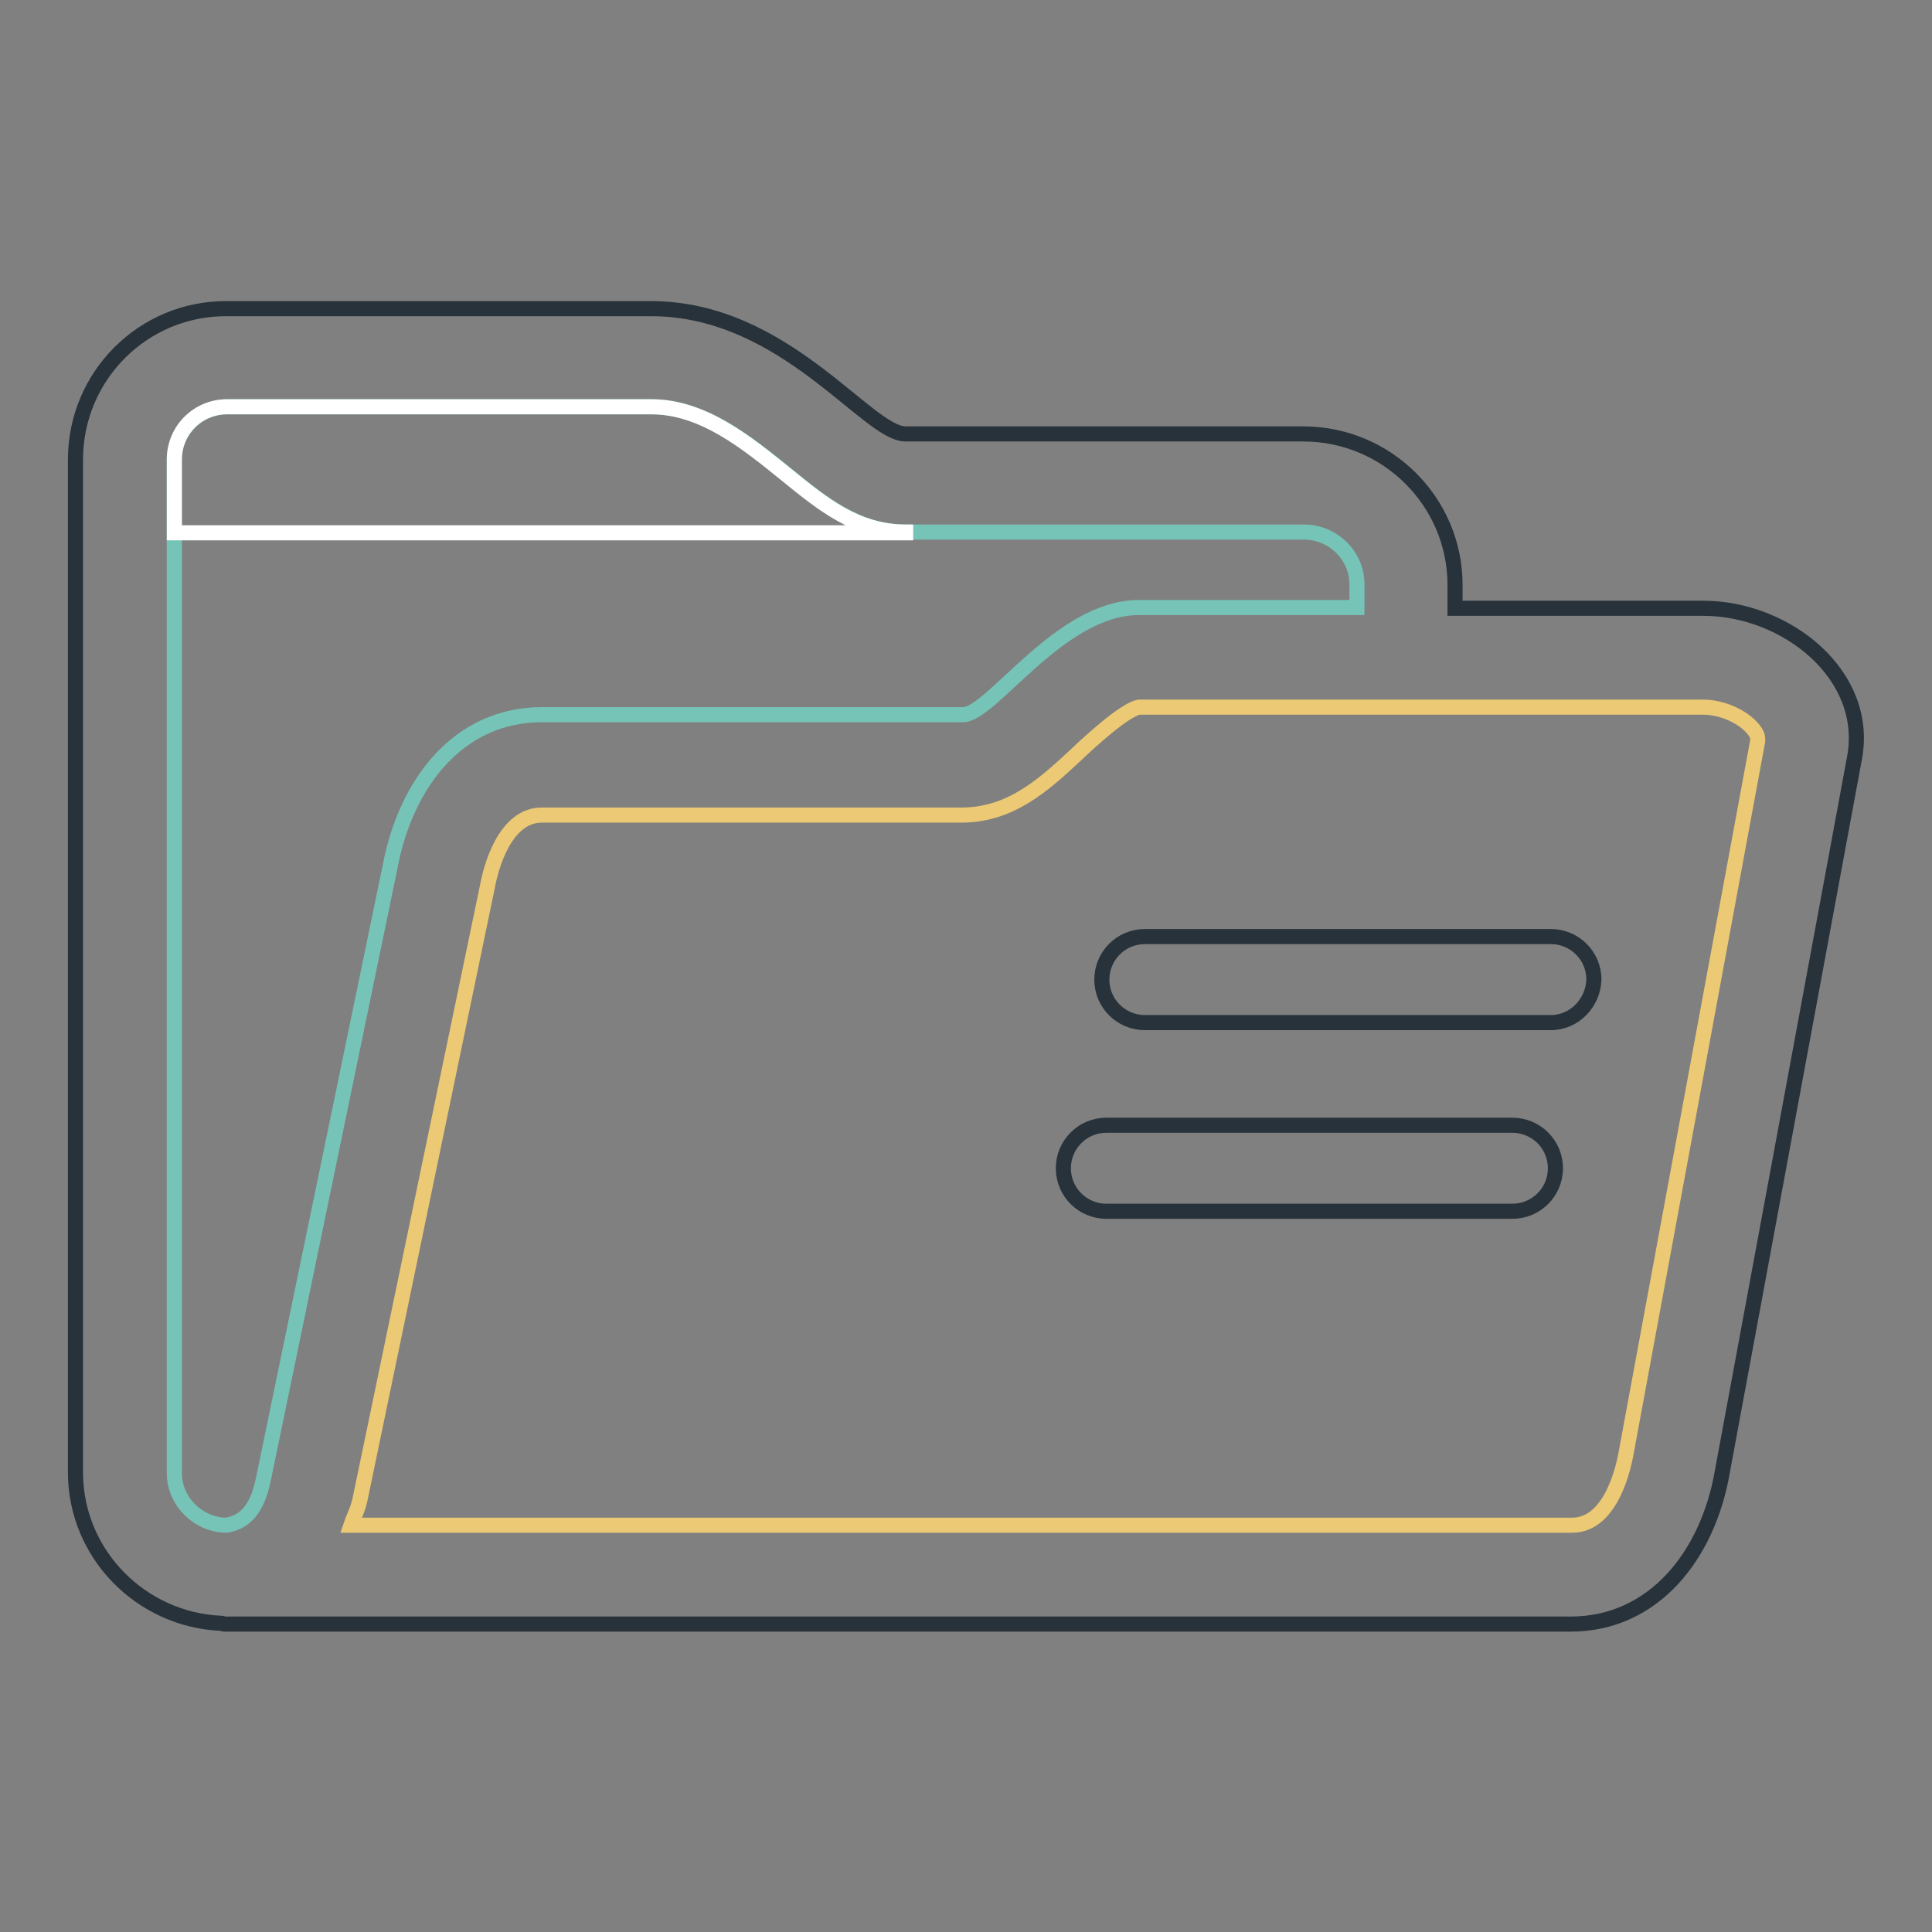
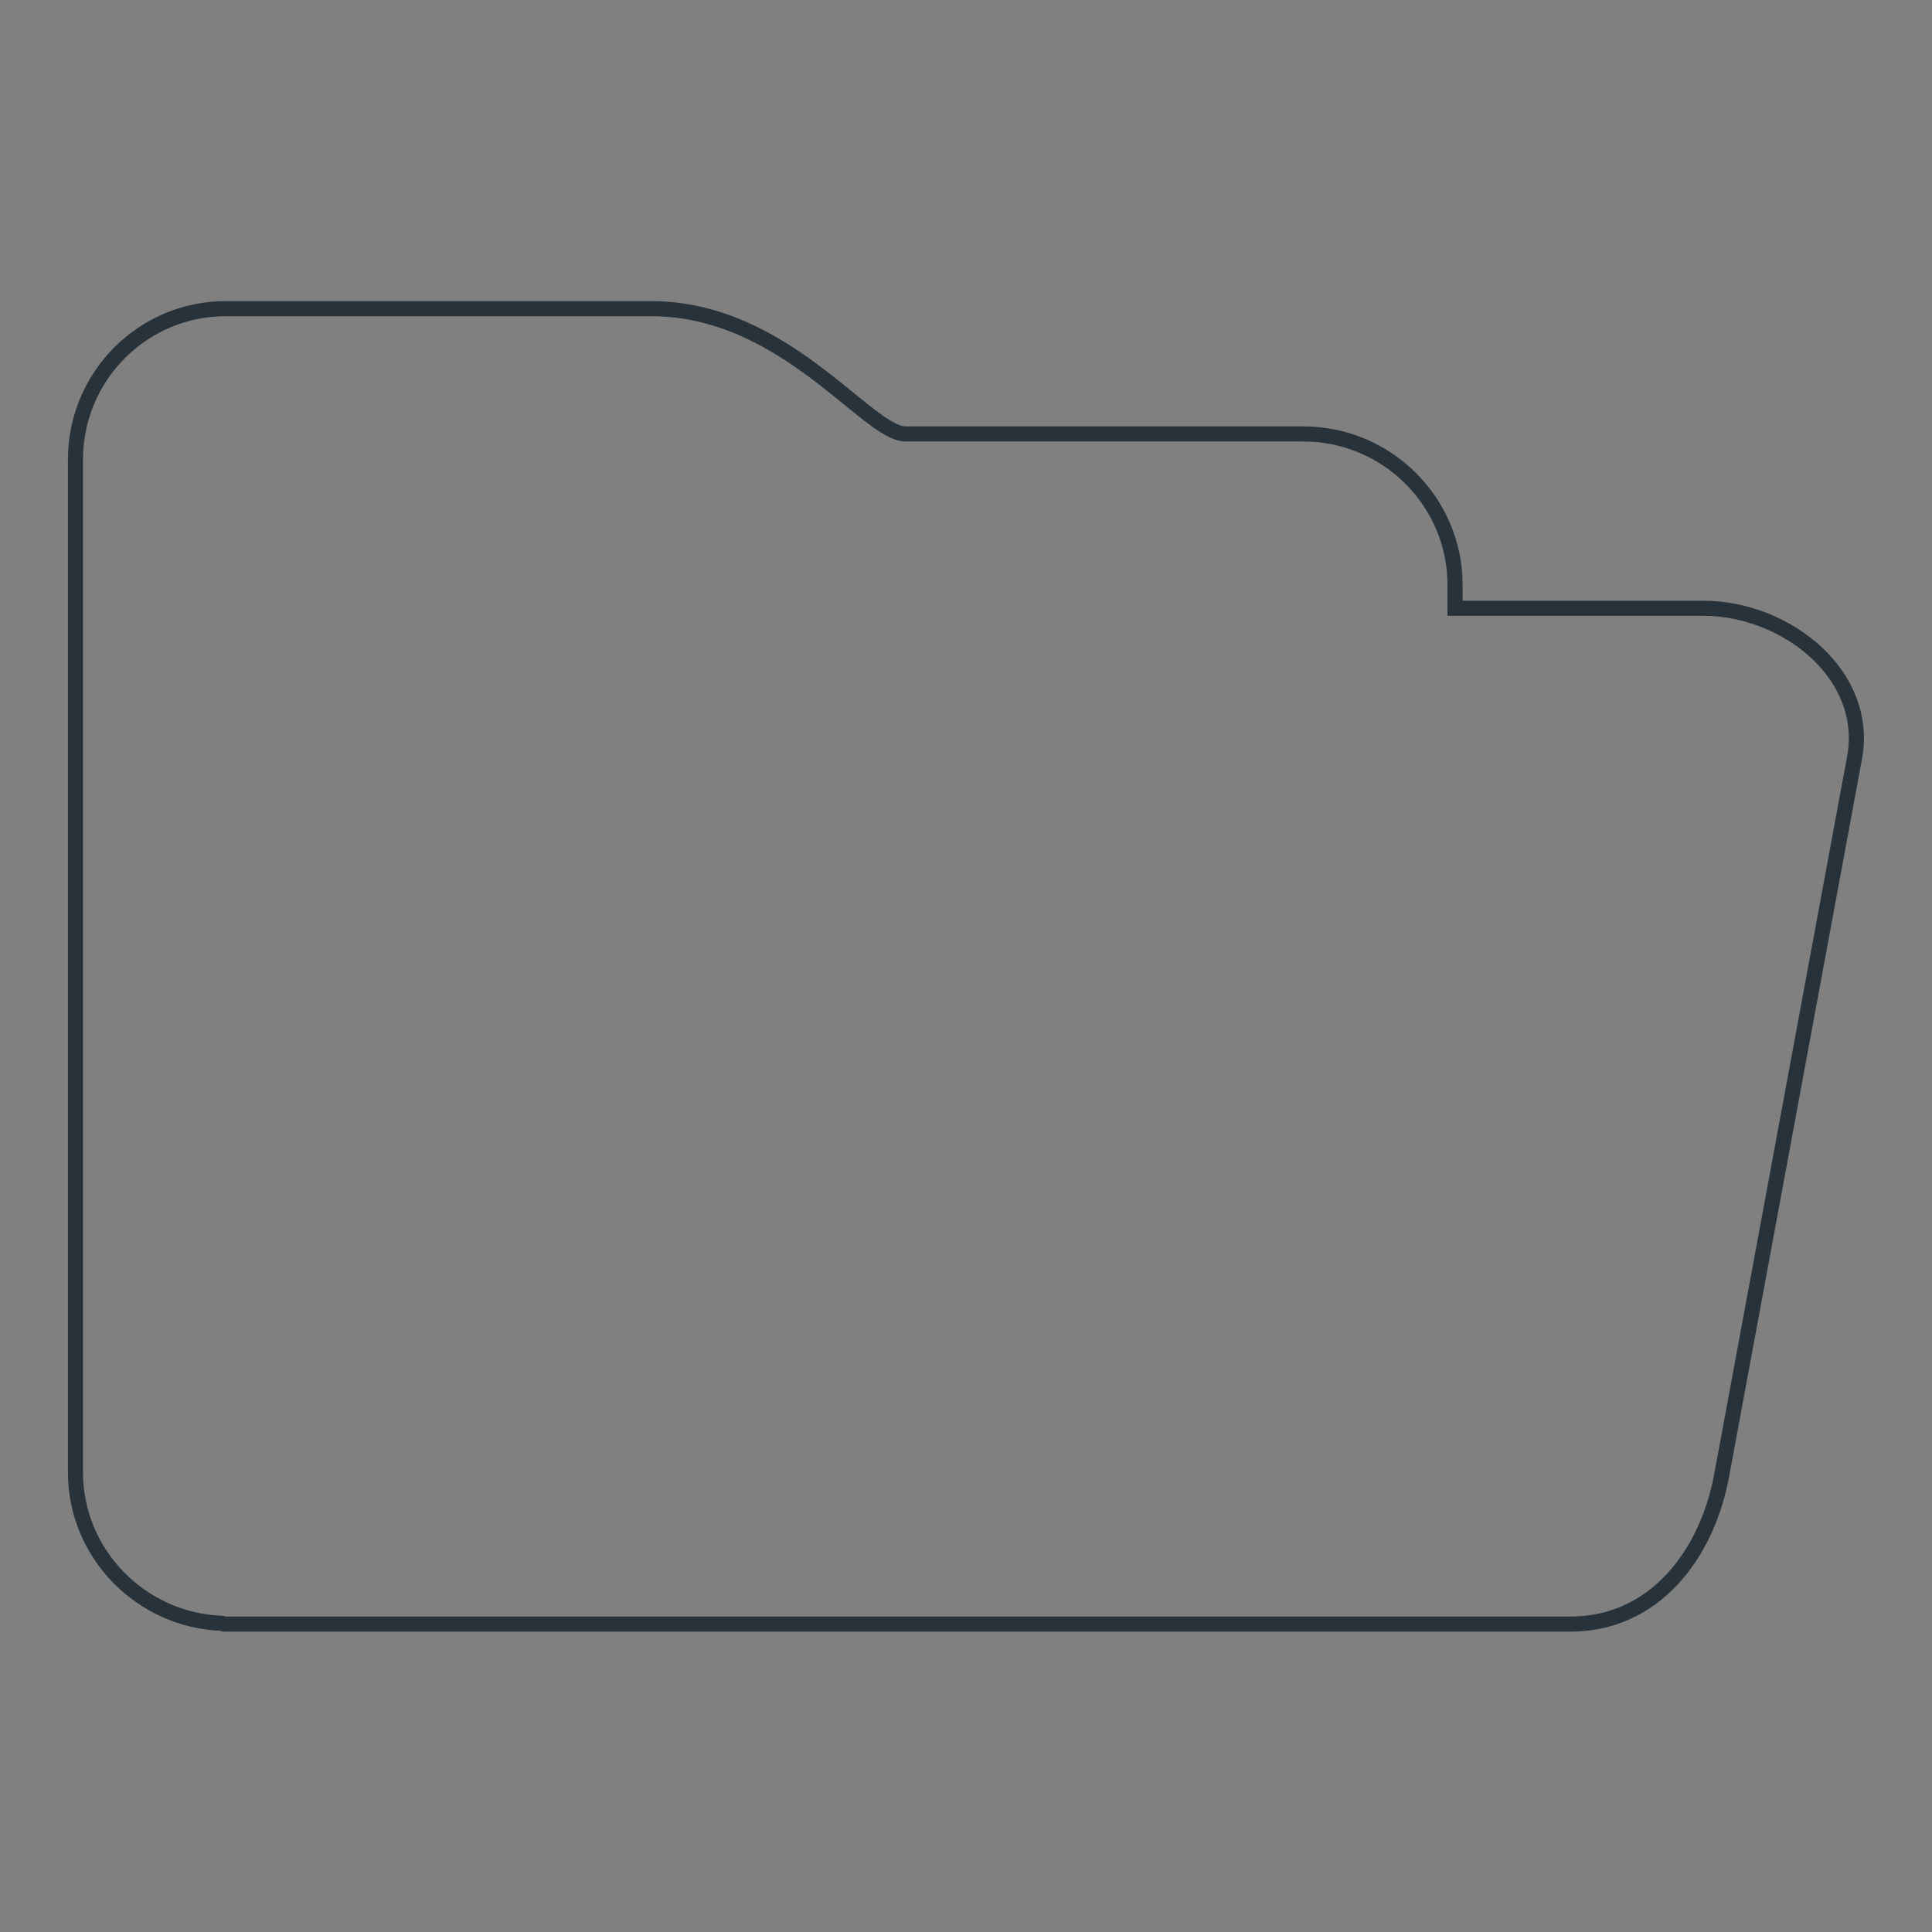
<svg xmlns="http://www.w3.org/2000/svg" version="1.1" x="0px" y="0px" viewBox="0 0 256 256" enable-background="new 0 0 256 256" xml:space="preserve">
  <rect x="0" y="0" width="256" height="256" fill="#808080" stroke="none" />
  <g>
    <path stroke-width="2" fill-opacity="0" stroke="#27323a" d="M225.7,80.6h-32.9v-3.1c0-11-9-20-20.1-20H120c-5.1,0-16-16.6-33.7-16.6H30.1C19,40.8,10,49.8,10,60.9 v134.2c0,10.8,8.7,19.6,19.4,20c0.1,0,0.2,0.1,0.3,0.1h178.4c11.1,0,18.2-9.2,20.1-20.1l17.5-94.5 C247.9,89.5,236.7,80.6,225.7,80.6L225.7,80.6z" />
-     <path stroke-width="2" fill-opacity="0" stroke="#76c4b7" d="M23.1,60.9c0-3.8,3.1-7,7-7h56.3c6.8,0,12.7,4.8,17.9,9c4.8,3.9,9.3,7.6,15.8,7.6h52.7c3.8,0,7,3.1,7,6.9 v3.1h-28.9c-10.5,0-19.5,14.2-23.3,14.2H71.8c-11,0-18,9-20.1,20.1L34.9,196c-0.6,2.9-1.8,5.7-5,6.1c-3.7-0.1-6.8-3.2-6.8-6.9 L23.1,60.9L23.1,60.9z" />
-     <path stroke-width="2" fill-opacity="0" stroke="#ecc974" d="M232.9,98.2l-17.5,94.7c-0.2,0.9-1.7,9.2-7.1,9.2H46.5c0.4-1.2,0.9-2,1.2-3.4l16.9-81.3 c0.4-2.2,2.2-9.4,7.2-9.4h55.6c6.6,0,11-4.1,15.3-8.1c2-1.9,6.3-5.8,8.2-6.2h74.8c2.4,0,5.2,1.2,6.6,2.9c0.5,0.6,0.6,1,0.6,1.3 C232.9,98,232.9,98.1,232.9,98.2L232.9,98.2z" />
-     <path stroke-width="2" fill-opacity="0" stroke="#27323a" d="M200.4,160.5h-53.8c-3.1,0-5.7-2.5-5.7-5.7c0-3.1,2.5-5.7,5.7-5.7h53.8c3.1,0,5.7,2.5,5.7,5.7 C206.1,158,203.5,160.5,200.4,160.5z M205.5,135.5h-53.8c-3.1,0-5.7-2.5-5.7-5.7c0-3.1,2.5-5.7,5.7-5.7h53.8c3.1,0,5.7,2.5,5.7,5.7 C211.1,132.9,208.6,135.5,205.5,135.5L205.5,135.5z" />
-     <path stroke-width="2" fill-opacity="0" stroke="#ffffff" d="M120,70.5c-6.5,0-11-3.7-15.8-7.6c-5.2-4.2-11-9-17.9-9H30.1c-3.9,0-7,3.1-7,7v9.7H120z" />
  </g>
</svg>